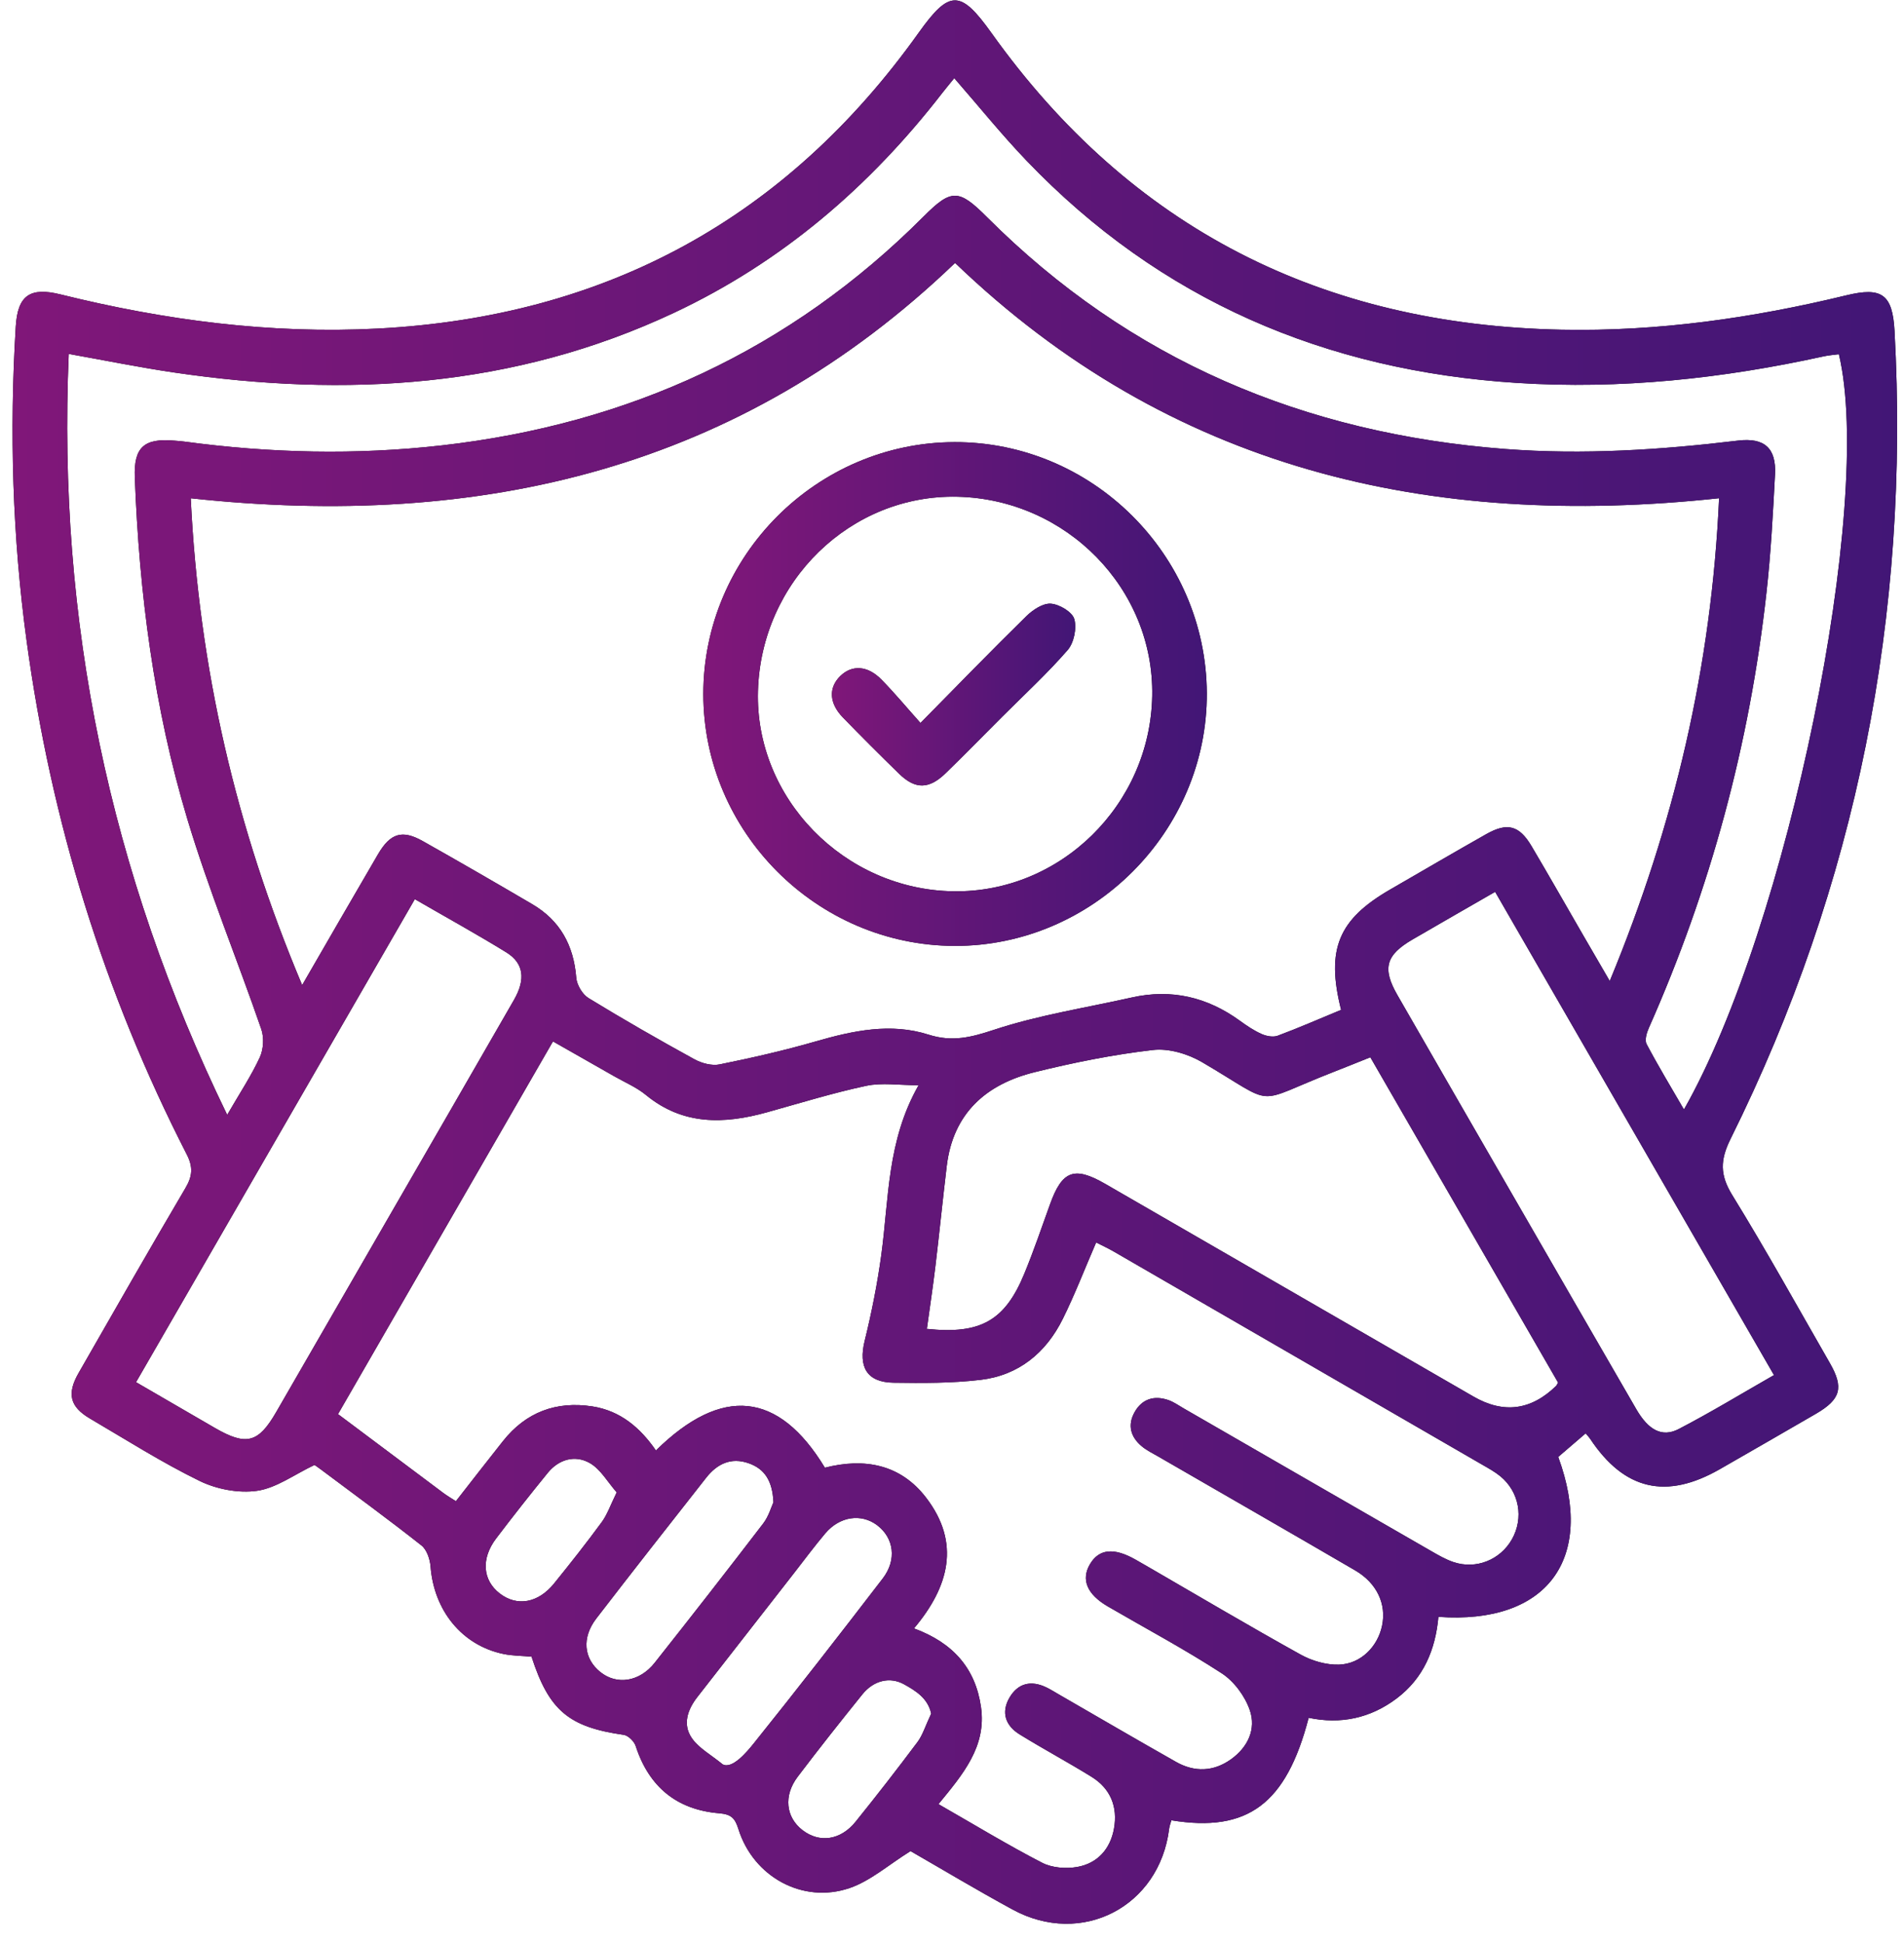
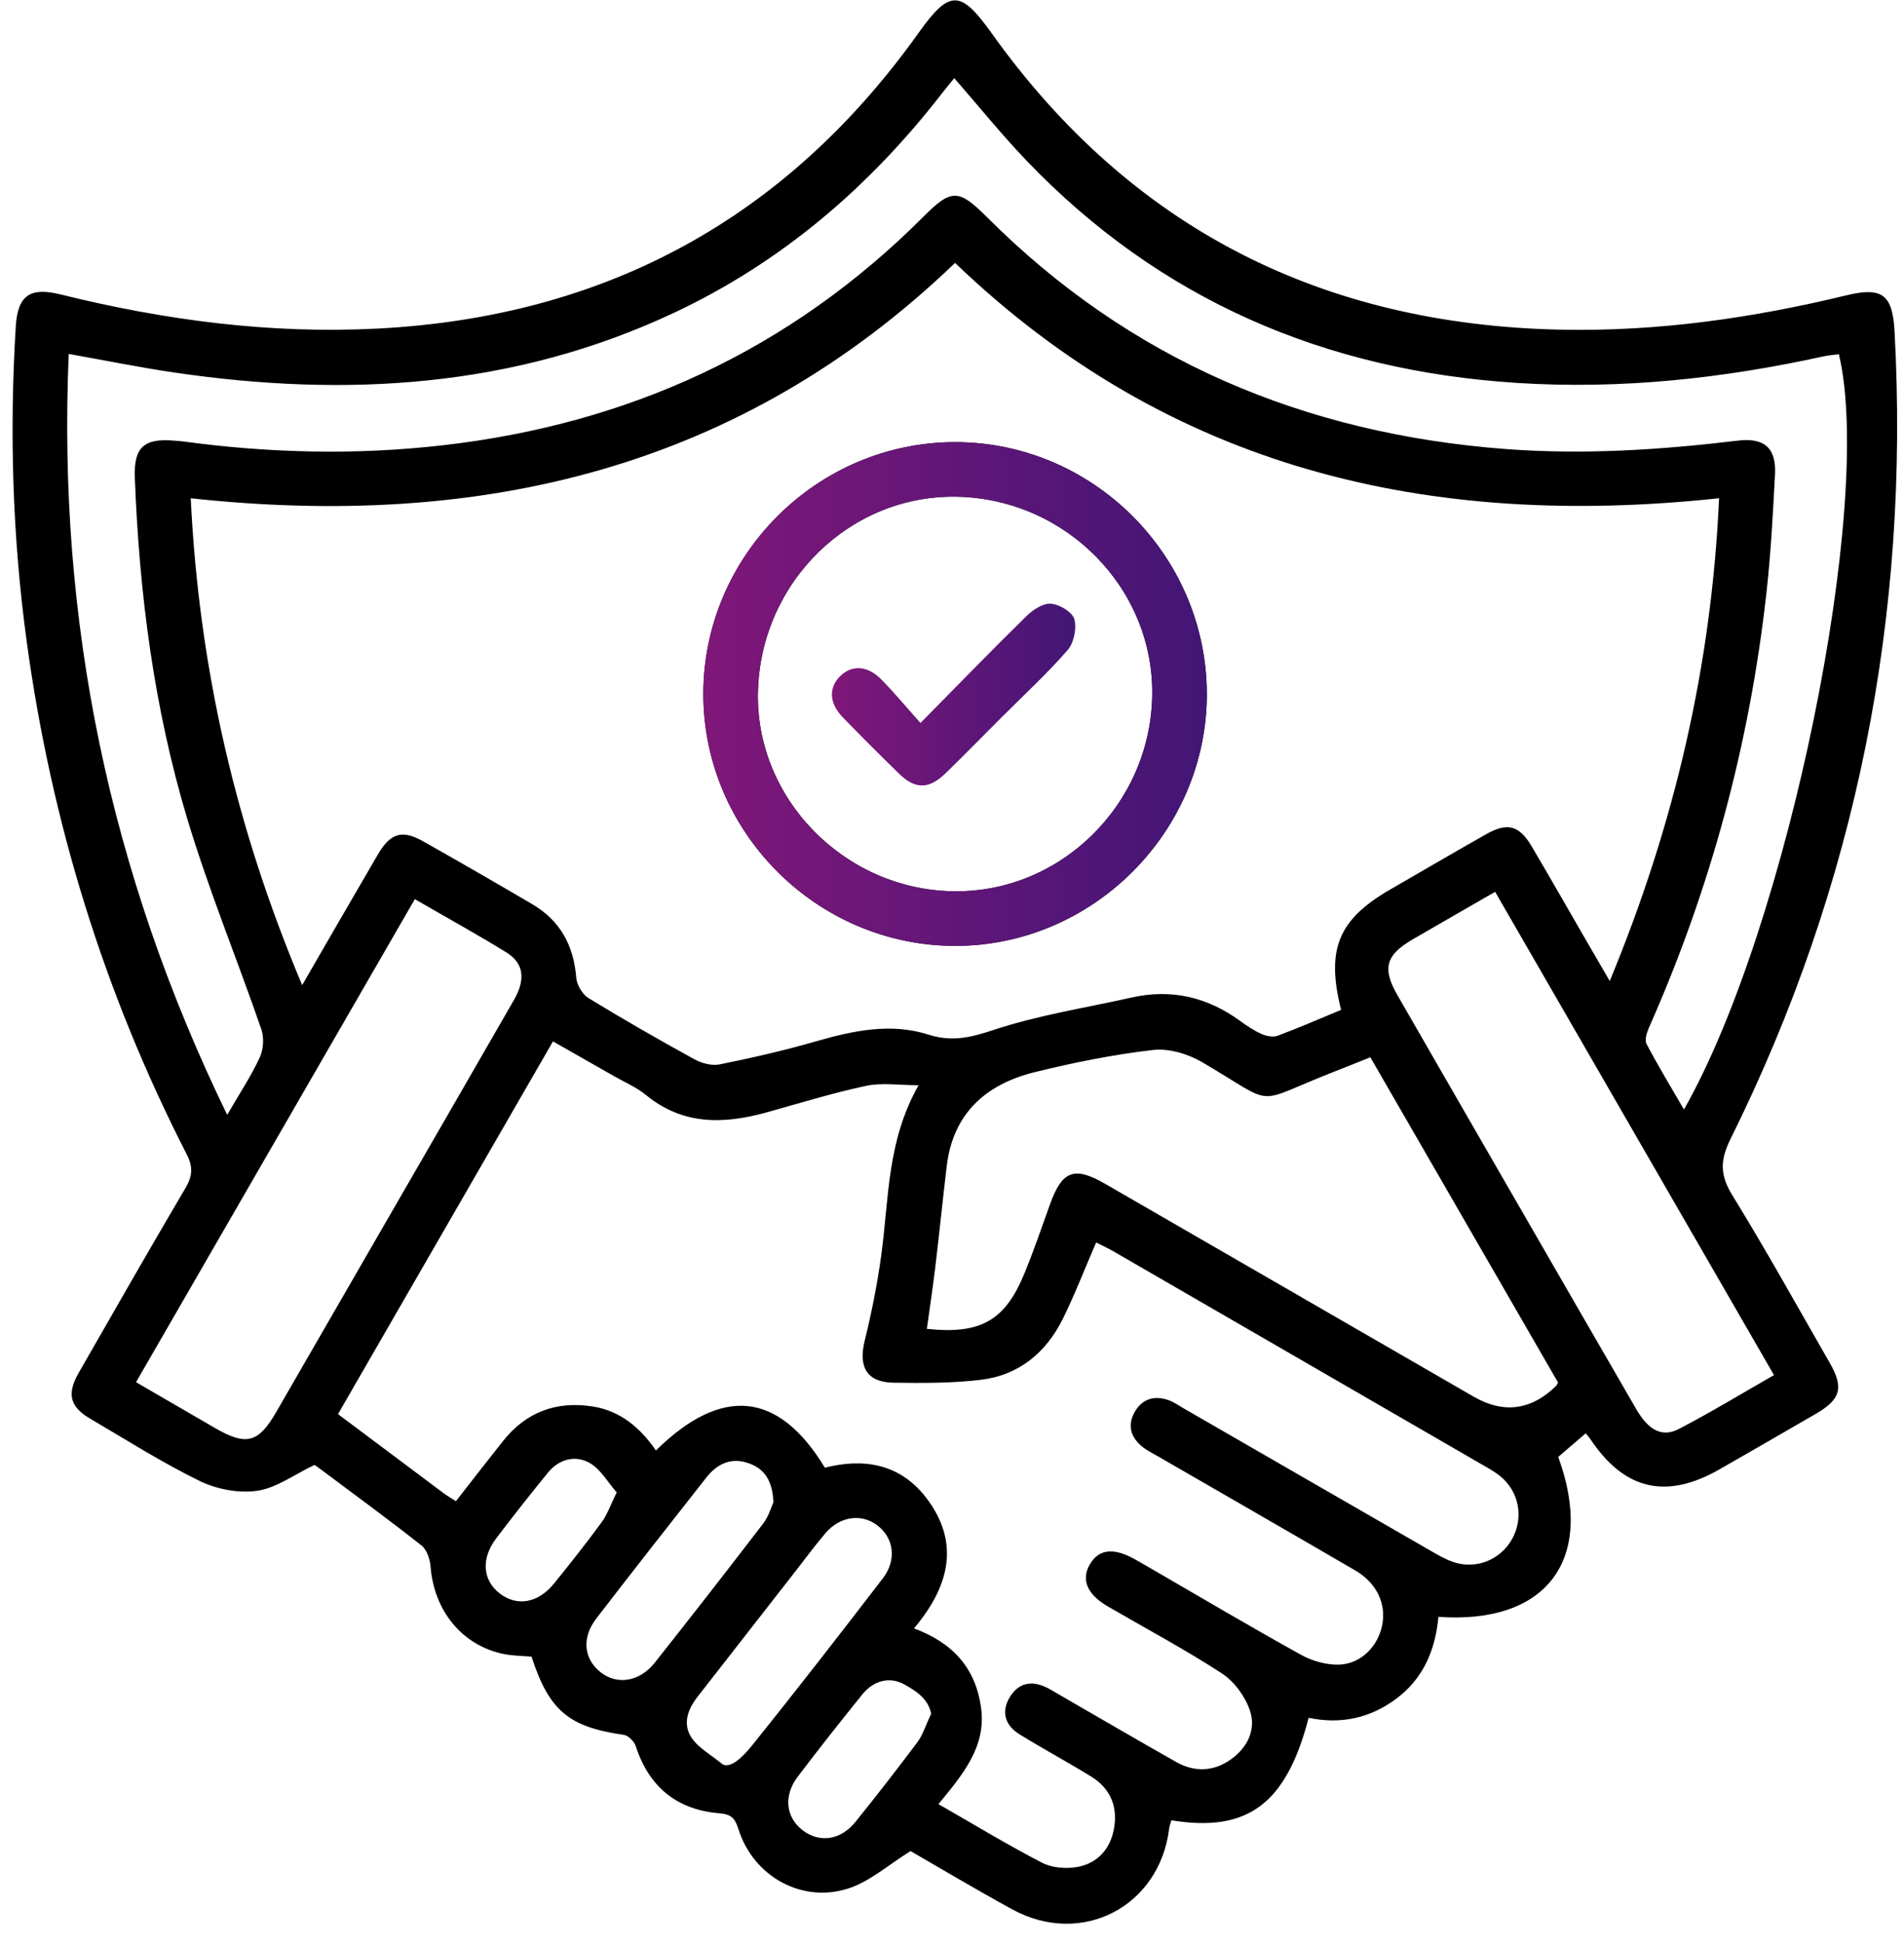
<svg xmlns="http://www.w3.org/2000/svg" width="99" height="101" viewBox="0 0 99 101" fill="none">
  <path d="M82.448 74.522C81.958 74.942 81.481 75.353 81.021 75.748C82.97 81.07 80.426 84.466 74.791 84.063C74.637 85.761 74.024 87.25 72.613 88.31C71.244 89.338 69.705 89.659 68.044 89.311C66.882 93.787 64.875 95.288 60.908 94.64C60.869 94.782 60.808 94.928 60.79 95.08C60.288 99.133 56.243 101.236 52.648 99.278C50.788 98.266 48.971 97.176 47.344 96.241C46.195 96.956 45.261 97.793 44.169 98.165C41.734 98.994 39.174 97.573 38.398 95.106C38.219 94.535 38.03 94.327 37.399 94.275C35.195 94.094 33.744 92.906 33.054 90.779C32.975 90.537 32.668 90.232 32.433 90.198C29.583 89.793 28.547 88.941 27.638 86.132C27.165 86.089 26.659 86.092 26.175 85.992C24.026 85.545 22.564 83.741 22.387 81.445C22.357 81.063 22.192 80.569 21.914 80.35C20.195 78.994 18.425 77.702 16.671 76.389C16.511 76.269 16.344 76.158 16.353 76.165C15.288 76.671 14.369 77.364 13.371 77.508C12.41 77.647 11.265 77.428 10.381 76.997C8.419 76.039 6.564 74.859 4.676 73.751C3.637 73.14 3.467 72.468 4.083 71.392C5.924 68.176 7.763 64.96 9.644 61.767C10.01 61.146 10.045 60.672 9.709 60.016C5.4 51.606 2.659 42.696 1.386 33.337C0.647 27.908 0.486 22.452 0.819 16.984C0.918 15.356 1.558 14.914 3.149 15.308C8.574 16.651 14.062 17.375 19.663 17.082C31.499 16.461 40.882 11.359 47.77 1.699C49.372 -0.547 49.942 -0.541 51.556 1.72C58.815 11.89 68.769 16.892 81.188 17.141C86.205 17.242 91.127 16.536 95.992 15.357C97.84 14.909 98.403 15.29 98.508 17.212C99.311 31.955 96.547 45.983 89.978 59.221C89.438 60.309 89.424 61.087 90.067 62.131C91.832 64.998 93.466 67.947 95.144 70.868C95.879 72.148 95.71 72.754 94.424 73.502C92.764 74.466 91.1 75.422 89.435 76.378C86.639 77.985 84.454 77.475 82.681 74.805C82.628 74.725 82.559 74.656 82.448 74.522V74.522ZM69.731 52.504C68.937 49.345 69.592 47.802 72.293 46.242C73.955 45.282 75.612 44.312 77.282 43.367C78.376 42.749 78.994 42.912 79.634 43.993C80.544 45.529 81.424 47.082 82.319 48.627C82.75 49.373 83.184 50.117 83.7 51.005C87.076 42.85 88.995 34.595 89.385 25.904C74.309 27.521 60.833 24.4 49.66 13.669C38.471 24.412 24.96 27.534 9.918 25.906C10.342 34.72 12.265 43.044 15.711 51.218C17.091 48.834 18.364 46.62 19.654 44.416C20.3 43.313 20.913 43.127 21.985 43.732C23.891 44.807 25.786 45.902 27.674 47.01C29.125 47.861 29.83 49.156 29.962 50.831C29.992 51.206 30.28 51.696 30.598 51.891C32.406 52.998 34.248 54.053 36.107 55.074C36.486 55.282 37.014 55.422 37.422 55.339C39.099 54.999 40.773 54.619 42.417 54.144C44.357 53.584 46.316 53.166 48.277 53.792C49.511 54.186 50.491 53.935 51.684 53.541C54.001 52.775 56.447 52.401 58.839 51.863C60.907 51.398 62.776 51.838 64.479 53.078C64.832 53.335 65.202 53.584 65.599 53.76C65.846 53.87 66.195 53.938 66.434 53.849C67.531 53.441 68.606 52.97 69.731 52.505L69.731 52.504ZM48.796 93.8C50.664 94.87 52.39 95.921 54.181 96.846C54.7 97.115 55.431 97.17 56.019 97.065C57.068 96.877 57.732 96.131 57.922 95.076C58.126 93.945 57.747 92.993 56.755 92.379C55.524 91.616 54.245 90.933 53.014 90.172C52.285 89.721 52.038 89.034 52.49 88.262C52.931 87.508 53.614 87.349 54.404 87.73C54.646 87.847 54.874 87.993 55.108 88.127C57.12 89.288 59.126 90.461 61.148 91.604C62.111 92.149 63.098 92.117 64.005 91.47C64.885 90.844 65.326 89.898 64.983 88.909C64.731 88.181 64.166 87.414 63.525 86.998C61.607 85.751 59.582 84.672 57.603 83.521C56.52 82.892 56.201 82.125 56.672 81.327C57.144 80.526 57.916 80.448 59.046 81.089C59.251 81.205 59.455 81.323 59.659 81.441C62.311 82.976 64.948 84.538 67.627 86.025C68.214 86.351 68.957 86.567 69.619 86.547C70.755 86.512 71.632 85.612 71.86 84.533C72.099 83.406 71.6 82.311 70.464 81.648C67.061 79.664 63.644 77.703 60.233 75.731C59.942 75.563 59.632 75.414 59.375 75.201C58.782 74.711 58.611 74.087 59.004 73.403C59.395 72.723 60.019 72.545 60.743 72.79C61.026 72.886 61.279 73.07 61.541 73.221C65.829 75.693 70.116 78.169 74.406 80.637C74.783 80.854 75.168 81.079 75.577 81.216C76.749 81.61 78.005 81.103 78.612 80.034C79.241 78.926 78.998 77.557 78.004 76.747C77.719 76.515 77.389 76.335 77.069 76.15C70.688 72.456 64.305 68.763 57.92 65.074C57.617 64.899 57.298 64.752 56.995 64.596C56.394 65.986 55.887 67.305 55.263 68.566C54.388 70.335 52.965 71.508 50.982 71.741C49.487 71.917 47.963 71.911 46.453 71.888C45.069 71.866 44.624 71.069 44.96 69.709C45.321 68.243 45.617 66.754 45.822 65.259C46.222 62.337 46.113 59.317 47.763 56.423C46.74 56.423 45.856 56.279 45.041 56.453C43.3 56.824 41.593 57.354 39.876 57.831C37.645 58.45 35.512 58.514 33.585 56.929C33.097 56.528 32.489 56.272 31.934 55.955C30.892 55.359 29.848 54.767 28.752 54.144C24.995 60.658 21.3 67.064 17.575 73.522C19.462 74.935 21.263 76.287 23.068 77.635C23.251 77.772 23.451 77.886 23.705 78.05C24.535 76.989 25.337 75.952 26.152 74.926C27.349 73.417 28.923 72.831 30.807 73.123C32.256 73.348 33.294 74.234 34.105 75.412C37.538 72.037 40.486 72.342 42.89 76.308C44.936 75.789 46.809 76.118 48.149 77.861C49.965 80.223 49.339 82.507 47.523 84.664C49.55 85.41 50.721 86.735 51.008 88.757C51.3 90.812 50.065 92.249 48.796 93.8L48.796 93.8ZM11.813 57.964C12.468 56.833 13.064 55.936 13.51 54.97C13.702 54.553 13.736 53.942 13.586 53.507C12.324 49.852 10.846 46.264 9.735 42.564C8.003 36.795 7.238 30.843 7.01 24.826C6.95 23.254 7.49 22.771 9.072 22.911C9.24 22.926 9.409 22.935 9.575 22.958C14.036 23.56 18.501 23.665 22.982 23.156C32.693 22.052 41.093 18.202 48.025 11.255C49.465 9.812 49.848 9.817 51.309 11.28C58.759 18.739 67.835 22.549 78.271 23.345C82.326 23.653 86.349 23.391 90.372 22.908C91.75 22.742 92.364 23.307 92.293 24.665C92.186 26.718 92.076 28.775 91.848 30.817C90.975 38.673 88.938 46.221 85.73 53.449C85.618 53.701 85.508 54.078 85.616 54.282C86.213 55.415 86.878 56.512 87.558 57.686C92.965 48.186 97.465 26.15 95.614 18.415C95.353 18.451 95.084 18.47 94.823 18.527C89.565 19.682 84.261 20.254 78.871 19.908C68.911 19.27 60.323 15.608 53.373 8.349C52.077 6.995 50.897 5.53 49.618 4.063C49.397 4.335 49.187 4.586 48.986 4.844C45.21 9.717 40.648 13.631 35.041 16.265C26.722 20.172 17.992 20.681 9.052 19.367C7.237 19.1 5.437 18.733 3.574 18.401C2.982 32.267 5.678 45.343 11.813 57.964L11.813 57.964ZM81.014 71.883C77.78 66.278 74.521 60.633 71.252 54.969C70.554 55.248 69.963 55.489 69.369 55.72C65.032 57.409 66.518 57.577 62.508 55.226C61.773 54.795 60.777 54.495 59.954 54.59C57.887 54.828 55.829 55.243 53.806 55.742C51.274 56.366 49.557 57.876 49.227 60.62C49.019 62.358 48.844 64.101 48.636 65.84C48.506 66.925 48.342 68.007 48.193 69.09C50.986 69.386 52.257 68.666 53.266 66.207C53.752 65.024 54.165 63.812 54.598 62.609C55.228 60.86 55.856 60.622 57.461 61.548C63.847 65.234 70.232 68.922 76.616 72.61C78.178 73.512 79.611 73.326 80.915 72.052C80.938 72.029 80.949 71.994 81.014 71.882L81.014 71.883ZM77.741 46.368C76.248 47.228 74.845 48.031 73.449 48.843C72.052 49.656 71.861 50.348 72.659 51.737C74.64 55.183 76.626 58.626 78.612 62.068C80.767 65.803 82.92 69.538 85.081 73.269C85.71 74.355 86.421 74.748 87.287 74.298C88.949 73.435 90.552 72.458 92.24 71.494C87.385 63.08 82.591 54.773 77.741 46.368ZM7.073 71.862C8.504 72.693 9.837 73.47 11.174 74.242C12.807 75.186 13.433 75.024 14.358 73.422C16.312 70.039 18.264 66.656 20.216 63.272C22.387 59.51 24.564 55.75 26.727 51.983C27.342 50.911 27.233 50.074 26.325 49.514C24.786 48.567 23.201 47.693 21.569 46.749C16.733 55.127 11.939 63.432 7.073 71.862ZM37.57 91.728C38.068 92.007 38.839 91.081 39.186 90.649C41.459 87.816 43.688 84.947 45.9 82.066C46.643 81.098 46.48 79.953 45.603 79.295C44.78 78.677 43.663 78.835 42.914 79.719C42.35 80.386 41.83 81.09 41.292 81.78C39.616 83.928 37.943 86.078 36.265 88.224C35.745 88.888 35.483 89.657 35.971 90.366C36.335 90.895 36.972 91.235 37.57 91.728L37.57 91.728ZM40.216 78.103C40.163 76.966 39.744 76.366 38.93 76.077C38.005 75.75 37.282 76.112 36.716 76.832C34.804 79.265 32.891 81.697 31.005 84.149C30.239 85.146 30.35 86.234 31.211 86.929C32.067 87.62 33.25 87.449 34.039 86.453C35.939 84.053 37.821 81.641 39.682 79.211C39.973 78.831 40.109 78.332 40.217 78.103H40.216ZM48.418 89.095C48.249 88.285 47.591 87.896 47.018 87.575C46.264 87.152 45.42 87.375 44.843 88.088C43.702 89.502 42.574 90.927 41.477 92.375C40.728 93.364 40.858 94.485 41.73 95.155C42.61 95.832 43.709 95.681 44.487 94.715C45.584 93.353 46.659 91.971 47.707 90.57C47.977 90.209 48.111 89.745 48.418 89.094V89.095ZM32.066 77.59C31.599 77.061 31.228 76.381 30.656 76.06C29.901 75.636 29.062 75.863 28.482 76.575C27.568 77.697 26.671 78.835 25.796 79.988C25.001 81.037 25.093 82.161 25.987 82.849C26.882 83.538 27.983 83.351 28.81 82.327C29.657 81.28 30.493 80.222 31.289 79.136C31.576 78.745 31.736 78.261 32.067 77.59L32.066 77.59Z" fill="black" />
-   <path d="M82.448 74.522C81.958 74.942 81.481 75.353 81.021 75.748C82.97 81.07 80.426 84.466 74.791 84.063C74.637 85.761 74.024 87.25 72.613 88.31C71.244 89.338 69.705 89.659 68.044 89.311C66.882 93.787 64.875 95.288 60.908 94.64C60.869 94.782 60.808 94.928 60.79 95.08C60.288 99.133 56.243 101.236 52.648 99.278C50.788 98.266 48.971 97.176 47.344 96.241C46.195 96.956 45.261 97.793 44.169 98.165C41.734 98.994 39.174 97.573 38.398 95.106C38.219 94.535 38.03 94.327 37.399 94.275C35.195 94.094 33.744 92.906 33.054 90.779C32.975 90.537 32.668 90.232 32.433 90.198C29.583 89.793 28.547 88.941 27.638 86.132C27.165 86.089 26.659 86.092 26.175 85.992C24.026 85.545 22.564 83.741 22.387 81.445C22.357 81.063 22.192 80.569 21.914 80.35C20.195 78.994 18.425 77.702 16.671 76.389C16.511 76.269 16.344 76.158 16.353 76.165C15.288 76.671 14.369 77.364 13.371 77.508C12.41 77.647 11.265 77.428 10.381 76.997C8.419 76.039 6.564 74.859 4.676 73.751C3.637 73.14 3.467 72.468 4.083 71.392C5.924 68.176 7.763 64.96 9.644 61.767C10.01 61.146 10.045 60.672 9.709 60.016C5.4 51.606 2.659 42.696 1.386 33.337C0.647 27.908 0.486 22.452 0.819 16.984C0.918 15.356 1.558 14.914 3.149 15.308C8.574 16.651 14.062 17.375 19.663 17.082C31.499 16.461 40.882 11.359 47.77 1.699C49.372 -0.547 49.942 -0.541 51.556 1.72C58.815 11.89 68.769 16.892 81.188 17.141C86.205 17.242 91.127 16.536 95.992 15.357C97.84 14.909 98.403 15.29 98.508 17.212C99.311 31.955 96.547 45.983 89.978 59.221C89.438 60.309 89.424 61.087 90.067 62.131C91.832 64.998 93.466 67.947 95.144 70.868C95.879 72.148 95.71 72.754 94.424 73.502C92.764 74.466 91.1 75.422 89.435 76.378C86.639 77.985 84.454 77.475 82.681 74.805C82.628 74.725 82.559 74.656 82.448 74.522V74.522ZM69.731 52.504C68.937 49.345 69.592 47.802 72.293 46.242C73.955 45.282 75.612 44.312 77.282 43.367C78.376 42.749 78.994 42.912 79.634 43.993C80.544 45.529 81.424 47.082 82.319 48.627C82.75 49.373 83.184 50.117 83.7 51.005C87.076 42.85 88.995 34.595 89.385 25.904C74.309 27.521 60.833 24.4 49.66 13.669C38.471 24.412 24.96 27.534 9.918 25.906C10.342 34.72 12.265 43.044 15.711 51.218C17.091 48.834 18.364 46.62 19.654 44.416C20.3 43.313 20.913 43.127 21.985 43.732C23.891 44.807 25.786 45.902 27.674 47.01C29.125 47.861 29.83 49.156 29.962 50.831C29.992 51.206 30.28 51.696 30.598 51.891C32.406 52.998 34.248 54.053 36.107 55.074C36.486 55.282 37.014 55.422 37.422 55.339C39.099 54.999 40.773 54.619 42.417 54.144C44.357 53.584 46.316 53.166 48.277 53.792C49.511 54.186 50.491 53.935 51.684 53.541C54.001 52.775 56.447 52.401 58.839 51.863C60.907 51.398 62.776 51.838 64.479 53.078C64.832 53.335 65.202 53.584 65.599 53.76C65.846 53.87 66.195 53.938 66.434 53.849C67.531 53.441 68.606 52.97 69.731 52.505L69.731 52.504ZM48.796 93.8C50.664 94.87 52.39 95.921 54.181 96.846C54.7 97.115 55.431 97.17 56.019 97.065C57.068 96.877 57.732 96.131 57.922 95.076C58.126 93.945 57.747 92.993 56.755 92.379C55.524 91.616 54.245 90.933 53.014 90.172C52.285 89.721 52.038 89.034 52.49 88.262C52.931 87.508 53.614 87.349 54.404 87.73C54.646 87.847 54.874 87.993 55.108 88.127C57.12 89.288 59.126 90.461 61.148 91.604C62.111 92.149 63.098 92.117 64.005 91.47C64.885 90.844 65.326 89.898 64.983 88.909C64.731 88.181 64.166 87.414 63.525 86.998C61.607 85.751 59.582 84.672 57.603 83.521C56.52 82.892 56.201 82.125 56.672 81.327C57.144 80.526 57.916 80.448 59.046 81.089C59.251 81.205 59.455 81.323 59.659 81.441C62.311 82.976 64.948 84.538 67.627 86.025C68.214 86.351 68.957 86.567 69.619 86.547C70.755 86.512 71.632 85.612 71.86 84.533C72.099 83.406 71.6 82.311 70.464 81.648C67.061 79.664 63.644 77.703 60.233 75.731C59.942 75.563 59.632 75.414 59.375 75.201C58.782 74.711 58.611 74.087 59.004 73.403C59.395 72.723 60.019 72.545 60.743 72.79C61.026 72.886 61.279 73.07 61.541 73.221C65.829 75.693 70.116 78.169 74.406 80.637C74.783 80.854 75.168 81.079 75.577 81.216C76.749 81.61 78.005 81.103 78.612 80.034C79.241 78.926 78.998 77.557 78.004 76.747C77.719 76.515 77.389 76.335 77.069 76.15C70.688 72.456 64.305 68.763 57.92 65.074C57.617 64.899 57.298 64.752 56.995 64.596C56.394 65.986 55.887 67.305 55.263 68.566C54.388 70.335 52.965 71.508 50.982 71.741C49.487 71.917 47.963 71.911 46.453 71.888C45.069 71.866 44.624 71.069 44.96 69.709C45.321 68.243 45.617 66.754 45.822 65.259C46.222 62.337 46.113 59.317 47.763 56.423C46.74 56.423 45.856 56.279 45.041 56.453C43.3 56.824 41.593 57.354 39.876 57.831C37.645 58.45 35.512 58.514 33.585 56.929C33.097 56.528 32.489 56.272 31.934 55.955C30.892 55.359 29.848 54.767 28.752 54.144C24.995 60.658 21.3 67.064 17.575 73.522C19.462 74.935 21.263 76.287 23.068 77.635C23.251 77.772 23.451 77.886 23.705 78.05C24.535 76.989 25.337 75.952 26.152 74.926C27.349 73.417 28.923 72.831 30.807 73.123C32.256 73.348 33.294 74.234 34.105 75.412C37.538 72.037 40.486 72.342 42.89 76.308C44.936 75.789 46.809 76.118 48.149 77.861C49.965 80.223 49.339 82.507 47.523 84.664C49.55 85.41 50.721 86.735 51.008 88.757C51.3 90.812 50.065 92.249 48.796 93.8L48.796 93.8ZM11.813 57.964C12.468 56.833 13.064 55.936 13.51 54.97C13.702 54.553 13.736 53.942 13.586 53.507C12.324 49.852 10.846 46.264 9.735 42.564C8.003 36.795 7.238 30.843 7.01 24.826C6.95 23.254 7.49 22.771 9.072 22.911C9.24 22.926 9.409 22.935 9.575 22.958C14.036 23.56 18.501 23.665 22.982 23.156C32.693 22.052 41.093 18.202 48.025 11.255C49.465 9.812 49.848 9.817 51.309 11.28C58.759 18.739 67.835 22.549 78.271 23.345C82.326 23.653 86.349 23.391 90.372 22.908C91.75 22.742 92.364 23.307 92.293 24.665C92.186 26.718 92.076 28.775 91.848 30.817C90.975 38.673 88.938 46.221 85.73 53.449C85.618 53.701 85.508 54.078 85.616 54.282C86.213 55.415 86.878 56.512 87.558 57.686C92.965 48.186 97.465 26.15 95.614 18.415C95.353 18.451 95.084 18.47 94.823 18.527C89.565 19.682 84.261 20.254 78.871 19.908C68.911 19.27 60.323 15.608 53.373 8.349C52.077 6.995 50.897 5.53 49.618 4.063C49.397 4.335 49.187 4.586 48.986 4.844C45.21 9.717 40.648 13.631 35.041 16.265C26.722 20.172 17.992 20.681 9.052 19.367C7.237 19.1 5.437 18.733 3.574 18.401C2.982 32.267 5.678 45.343 11.813 57.964L11.813 57.964ZM81.014 71.883C77.78 66.278 74.521 60.633 71.252 54.969C70.554 55.248 69.963 55.489 69.369 55.72C65.032 57.409 66.518 57.577 62.508 55.226C61.773 54.795 60.777 54.495 59.954 54.59C57.887 54.828 55.829 55.243 53.806 55.742C51.274 56.366 49.557 57.876 49.227 60.62C49.019 62.358 48.844 64.101 48.636 65.84C48.506 66.925 48.342 68.007 48.193 69.09C50.986 69.386 52.257 68.666 53.266 66.207C53.752 65.024 54.165 63.812 54.598 62.609C55.228 60.86 55.856 60.622 57.461 61.548C63.847 65.234 70.232 68.922 76.616 72.61C78.178 73.512 79.611 73.326 80.915 72.052C80.938 72.029 80.949 71.994 81.014 71.882L81.014 71.883ZM77.741 46.368C76.248 47.228 74.845 48.031 73.449 48.843C72.052 49.656 71.861 50.348 72.659 51.737C74.64 55.183 76.626 58.626 78.612 62.068C80.767 65.803 82.92 69.538 85.081 73.269C85.71 74.355 86.421 74.748 87.287 74.298C88.949 73.435 90.552 72.458 92.24 71.494C87.385 63.08 82.591 54.773 77.741 46.368ZM7.073 71.862C8.504 72.693 9.837 73.47 11.174 74.242C12.807 75.186 13.433 75.024 14.358 73.422C16.312 70.039 18.264 66.656 20.216 63.272C22.387 59.51 24.564 55.75 26.727 51.983C27.342 50.911 27.233 50.074 26.325 49.514C24.786 48.567 23.201 47.693 21.569 46.749C16.733 55.127 11.939 63.432 7.073 71.862ZM37.57 91.728C38.068 92.007 38.839 91.081 39.186 90.649C41.459 87.816 43.688 84.947 45.9 82.066C46.643 81.098 46.48 79.953 45.603 79.295C44.78 78.677 43.663 78.835 42.914 79.719C42.35 80.386 41.83 81.09 41.292 81.78C39.616 83.928 37.943 86.078 36.265 88.224C35.745 88.888 35.483 89.657 35.971 90.366C36.335 90.895 36.972 91.235 37.57 91.728L37.57 91.728ZM40.216 78.103C40.163 76.966 39.744 76.366 38.93 76.077C38.005 75.75 37.282 76.112 36.716 76.832C34.804 79.265 32.891 81.697 31.005 84.149C30.239 85.146 30.35 86.234 31.211 86.929C32.067 87.62 33.25 87.449 34.039 86.453C35.939 84.053 37.821 81.641 39.682 79.211C39.973 78.831 40.109 78.332 40.217 78.103H40.216ZM48.418 89.095C48.249 88.285 47.591 87.896 47.018 87.575C46.264 87.152 45.42 87.375 44.843 88.088C43.702 89.502 42.574 90.927 41.477 92.375C40.728 93.364 40.858 94.485 41.73 95.155C42.61 95.832 43.709 95.681 44.487 94.715C45.584 93.353 46.659 91.971 47.707 90.57C47.977 90.209 48.111 89.745 48.418 89.094V89.095ZM32.066 77.59C31.599 77.061 31.228 76.381 30.656 76.06C29.901 75.636 29.062 75.863 28.482 76.575C27.568 77.697 26.671 78.835 25.796 79.988C25.001 81.037 25.093 82.161 25.987 82.849C26.882 83.538 27.983 83.351 28.81 82.327C29.657 81.28 30.493 80.222 31.289 79.136C31.576 78.745 31.736 78.261 32.067 77.59L32.066 77.59Z" fill="url(#paint0_linear_2095_6505)" />
  <path d="M49.635 22.987C56.8 22.972 62.711 28.853 62.749 36.033C62.786 43.221 56.817 49.203 49.63 49.179C42.459 49.156 36.569 43.247 36.57 36.078C36.571 28.907 42.465 23.002 49.635 22.987L49.635 22.987ZM49.788 25.826C44.229 25.697 39.574 30.225 39.411 35.923C39.25 41.5 43.893 46.257 49.577 46.34C55.141 46.422 59.802 41.842 59.91 36.184C60.016 30.619 55.462 25.959 49.788 25.826Z" fill="black" />
  <path d="M49.635 22.987C56.8 22.972 62.711 28.853 62.749 36.033C62.786 43.221 56.817 49.203 49.63 49.179C42.459 49.156 36.569 43.247 36.57 36.078C36.571 28.907 42.465 23.002 49.635 22.987L49.635 22.987ZM49.788 25.826C44.229 25.697 39.574 30.225 39.411 35.923C39.25 41.5 43.893 46.257 49.577 46.34C55.141 46.422 59.802 41.842 59.91 36.184C60.016 30.619 55.462 25.959 49.788 25.826Z" fill="url(#paint1_linear_2095_6505)" />
-   <path d="M47.86 37.589C49.814 35.609 51.569 33.798 53.369 32.034C53.703 31.706 54.232 31.355 54.643 31.387C55.087 31.421 55.755 31.818 55.859 32.188C55.994 32.667 55.839 33.424 55.51 33.801C54.452 35.019 53.258 36.116 52.115 37.26C51.14 38.236 50.173 39.222 49.185 40.186C48.308 41.043 47.595 41.054 46.746 40.225C45.758 39.261 44.78 38.287 43.82 37.295C43.108 36.559 43.077 35.752 43.687 35.153C44.293 34.558 45.102 34.593 45.825 35.326C46.506 36.016 47.126 36.767 47.861 37.588L47.86 37.589Z" fill="black" />
  <path d="M47.86 37.589C49.814 35.609 51.569 33.798 53.369 32.034C53.703 31.706 54.232 31.355 54.643 31.387C55.087 31.421 55.755 31.818 55.859 32.188C55.994 32.667 55.839 33.424 55.51 33.801C54.452 35.019 53.258 36.116 52.115 37.26C51.14 38.236 50.173 39.222 49.185 40.186C48.308 41.043 47.595 41.054 46.746 40.225C45.758 39.261 44.78 38.287 43.82 37.295C43.108 36.559 43.077 35.752 43.687 35.153C44.293 34.558 45.102 34.593 45.825 35.326C46.506 36.016 47.126 36.767 47.861 37.588L47.86 37.589Z" fill="url(#paint2_linear_2095_6505)" />
  <defs>
    <linearGradient id="paint0_linear_2095_6505" x1="0.654" y1="50.019" x2="98.643" y2="50.019" gradientUnits="userSpaceOnUse">
      <stop stop-color="#801779" />
      <stop offset="1" stop-color="#421676" />
    </linearGradient>
    <linearGradient id="paint1_linear_2095_6505" x1="36.571" y1="36.083" x2="62.749" y2="36.083" gradientUnits="userSpaceOnUse">
      <stop stop-color="#801779" />
      <stop offset="1" stop-color="#421676" />
    </linearGradient>
    <linearGradient id="paint2_linear_2095_6505" x1="43.256" y1="36.111" x2="55.908" y2="36.111" gradientUnits="userSpaceOnUse">
      <stop stop-color="#801779" />
      <stop offset="1" stop-color="#421676" />
    </linearGradient>
  </defs>
</svg>